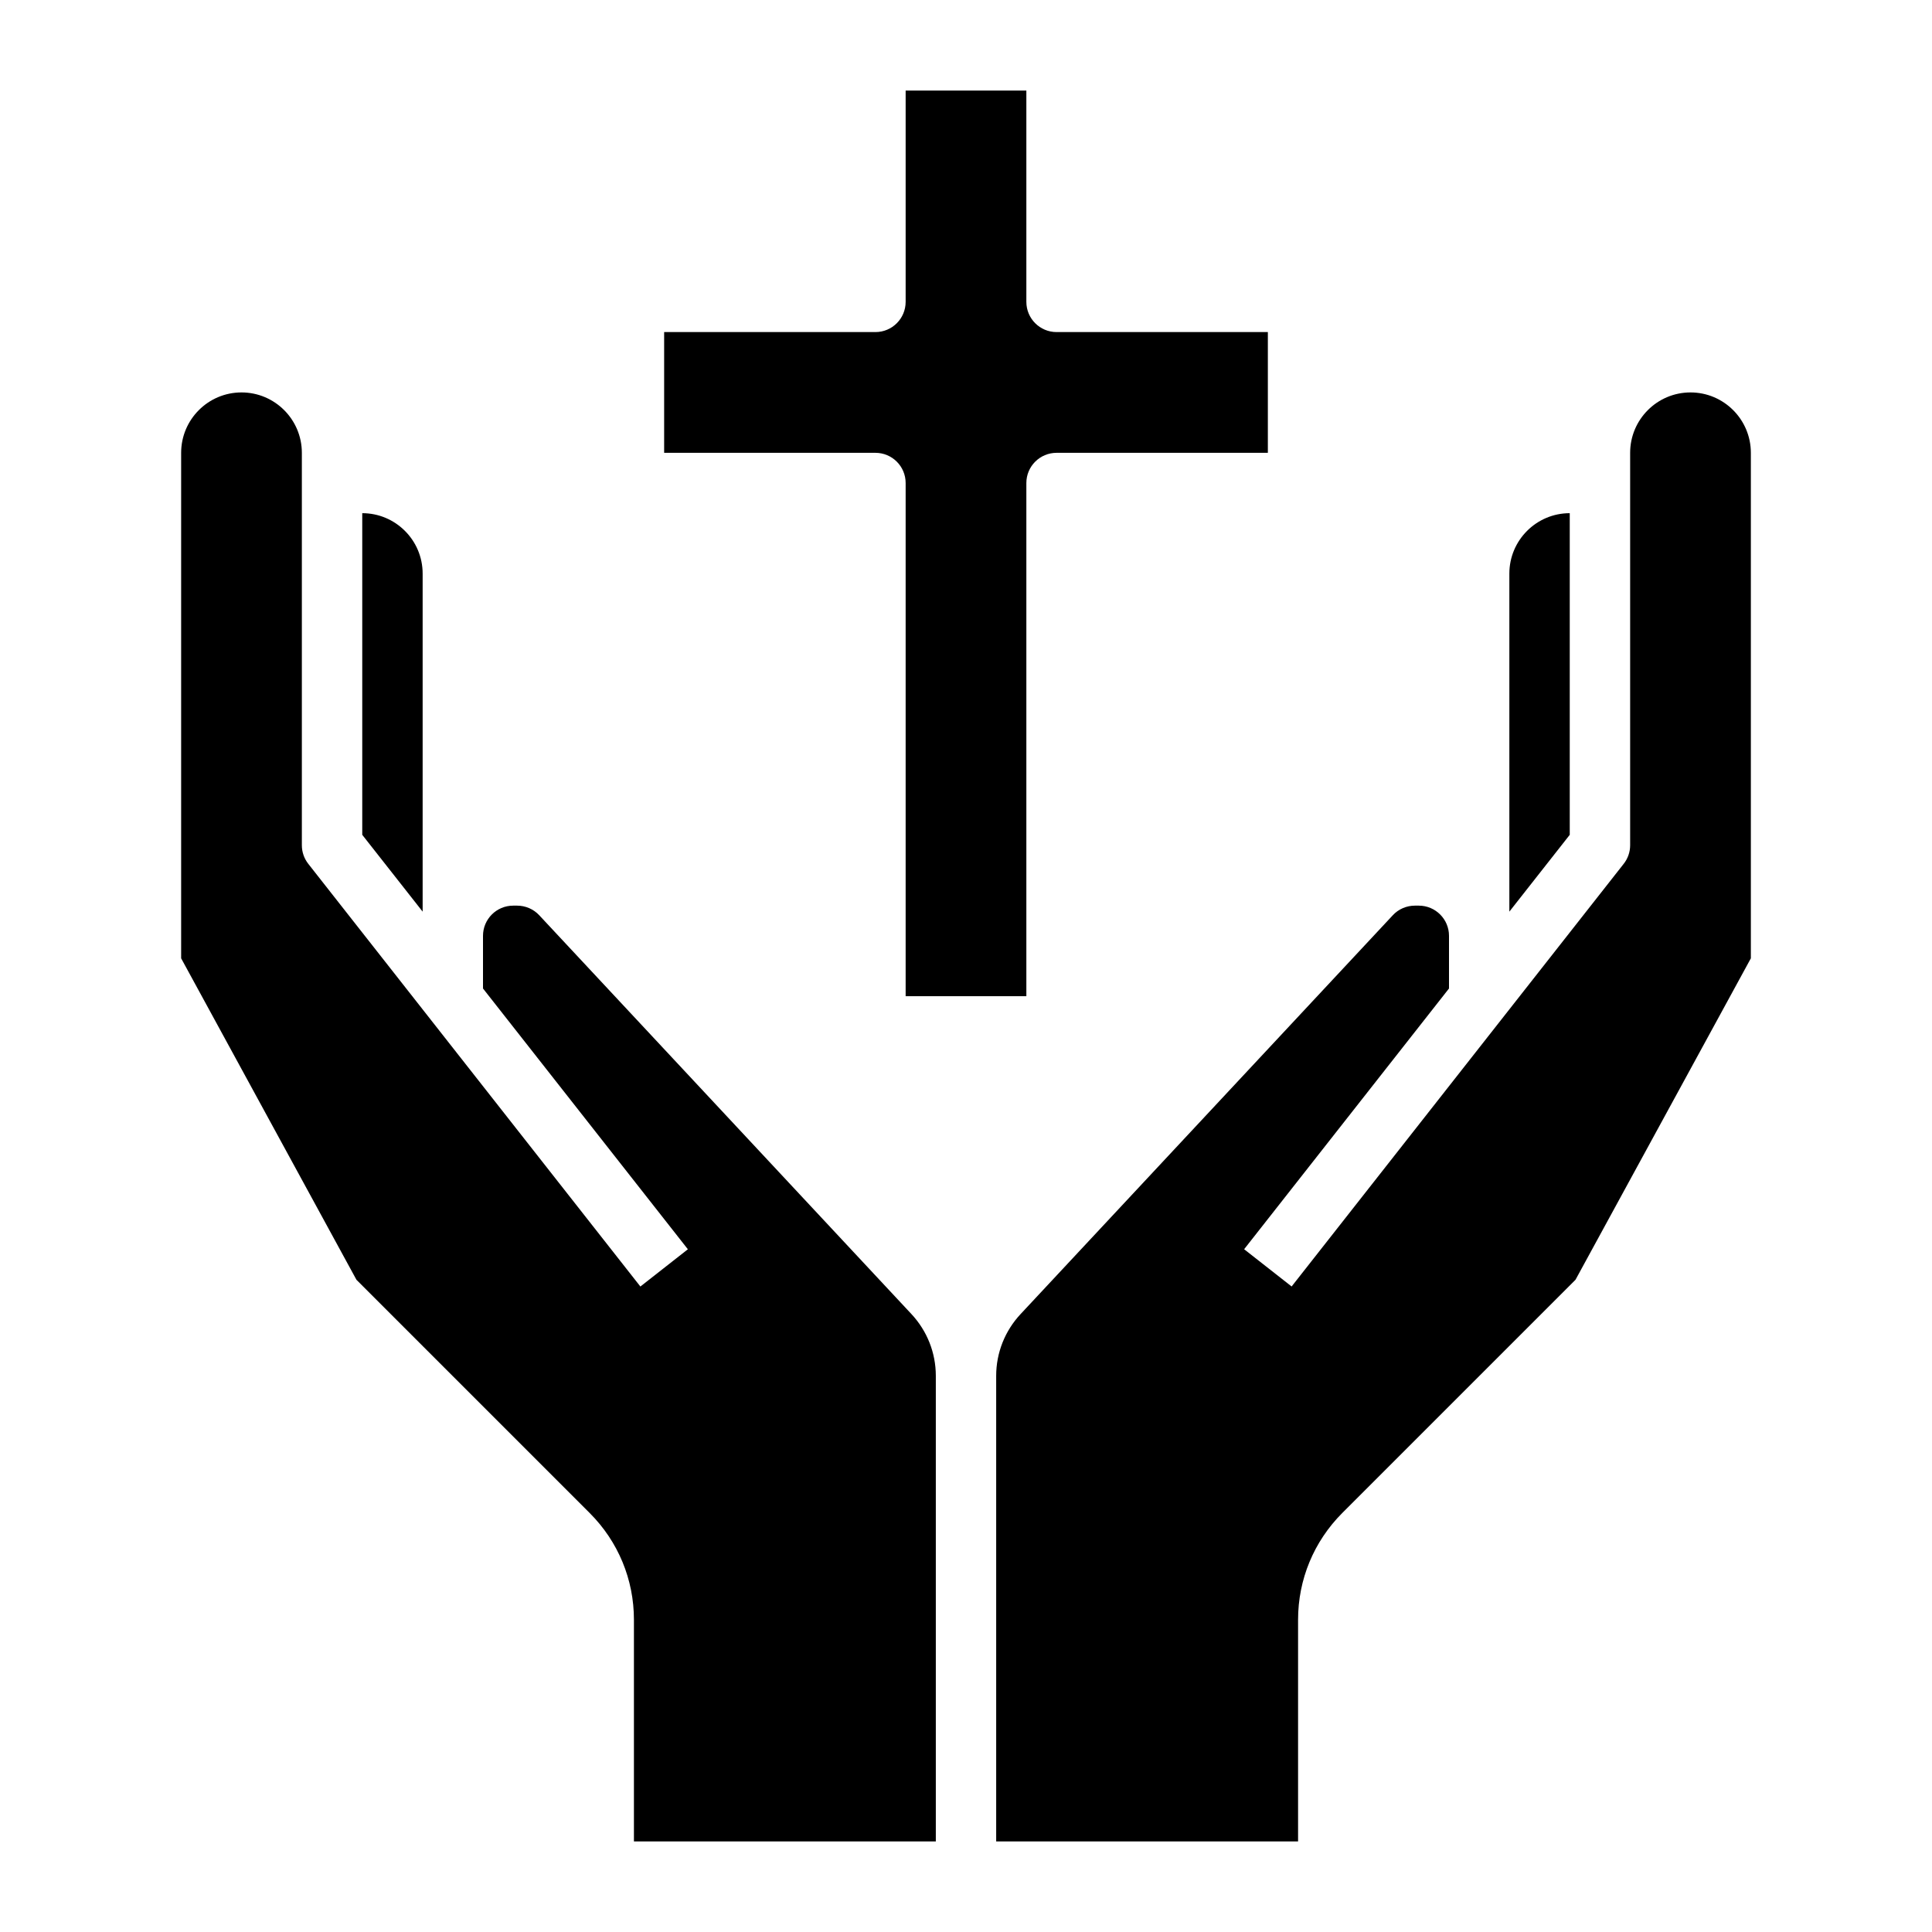
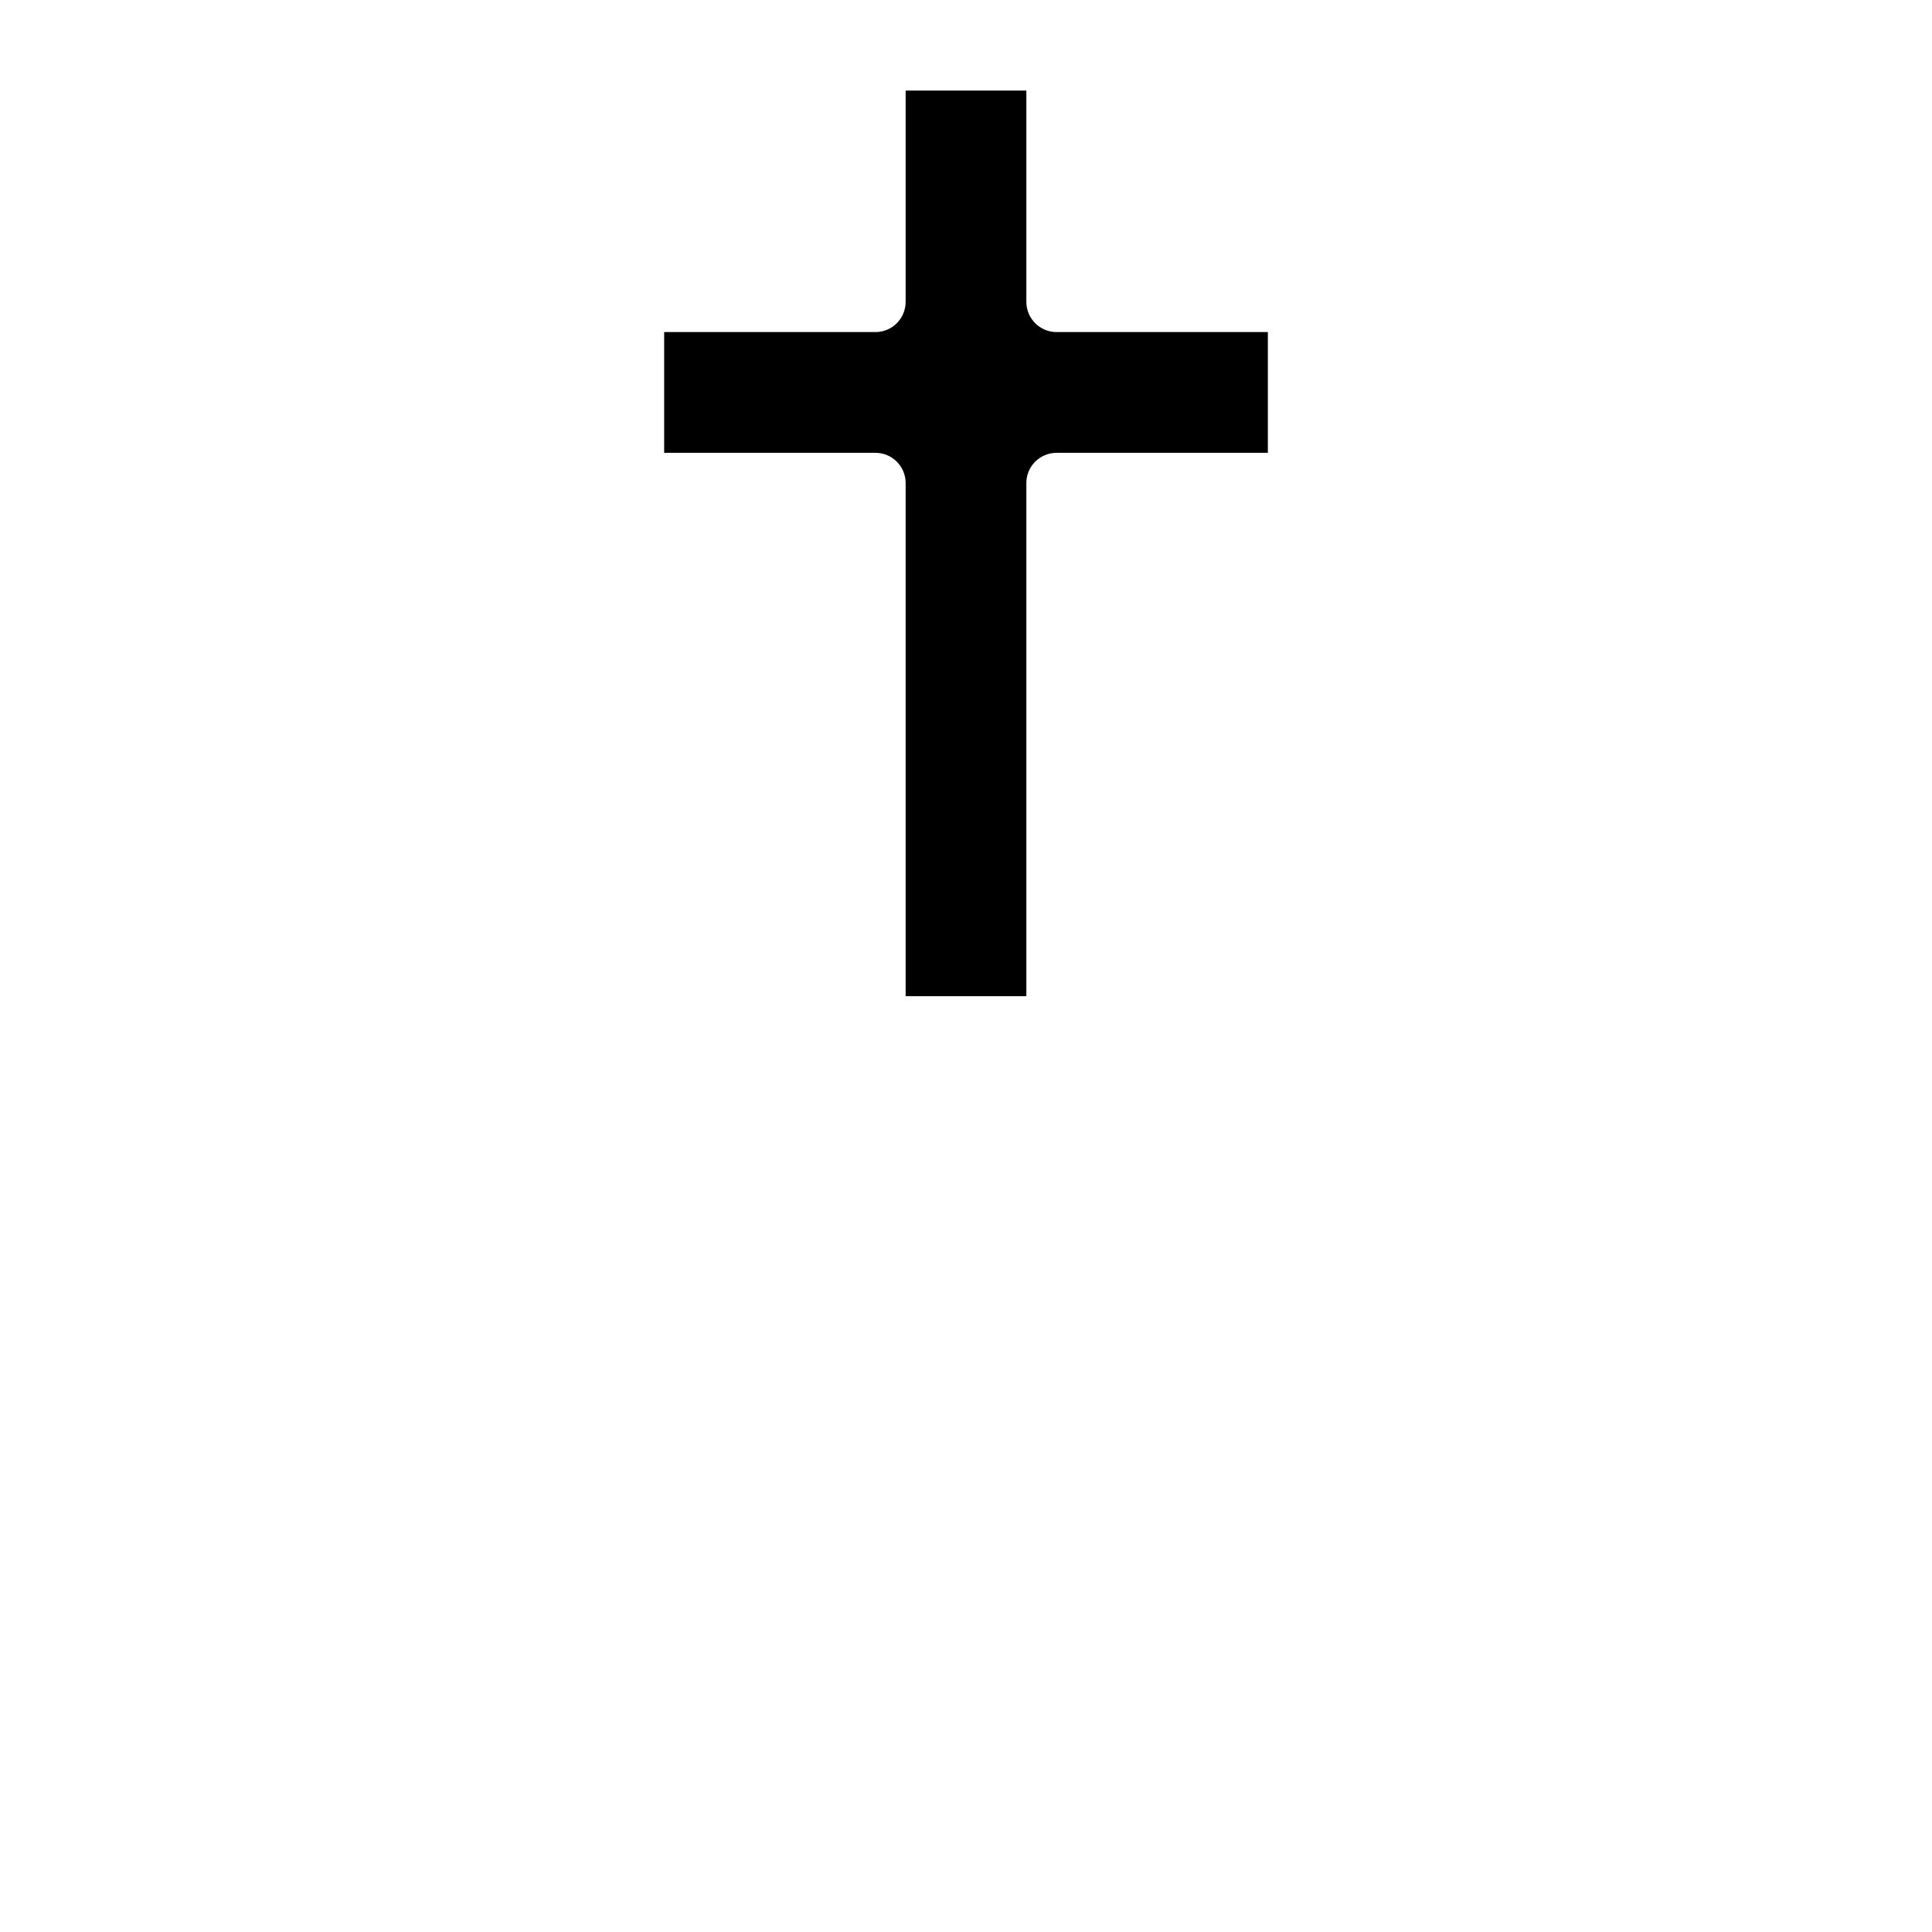
<svg xmlns="http://www.w3.org/2000/svg" width="50" height="50" viewBox="0 0 50 50" fill="none">
-   <path d="M40.625 13.281V21.605L39.062 23.593V14.844C39.062 13.982 39.763 13.281 40.625 13.281ZM10.938 14.844V23.593L9.375 21.605V13.281C10.237 13.281 10.938 13.982 10.938 14.844ZM15.262 39.158L9.225 33.121L4.688 24.801V11.719C4.688 10.857 5.388 10.156 6.25 10.156C7.112 10.156 7.812 10.857 7.812 11.719V21.875C7.812 22.05 7.871 22.22 7.98 22.358L16.573 33.295L17.802 32.331L12.5 25.582V24.219C12.5 23.788 12.85 23.438 13.281 23.438H13.384C13.599 23.438 13.808 23.528 13.954 23.685L23.587 34.007C23.994 34.443 24.219 35.011 24.219 35.607V47.656H16.406V41.919C16.406 40.877 15.999 39.895 15.262 39.158ZM45.312 24.801L40.774 33.12L34.737 39.157C34.001 39.895 33.594 40.877 33.594 41.919V47.656H25.781V35.607C25.781 35.011 26.006 34.444 26.413 34.008L36.046 23.686C36.192 23.528 36.401 23.438 36.616 23.438H36.719C37.15 23.438 37.5 23.788 37.5 24.219V25.582L32.198 32.33L33.427 33.294L42.02 22.357C42.129 22.22 42.188 22.05 42.188 21.875V11.719C42.188 10.857 42.888 10.156 43.75 10.156C44.612 10.156 45.312 10.857 45.312 11.719V24.801Z" fill="black" />
  <path d="M17.188 8.594H22.656C23.088 8.594 23.438 8.244 23.438 7.812V2.344H26.562V7.812C26.562 8.244 26.912 8.594 27.344 8.594H32.812V11.719H27.344C26.912 11.719 26.562 12.069 26.562 12.5V25.781H23.438V12.5C23.438 12.069 23.088 11.719 22.656 11.719H17.188V8.594Z" fill="black" />
</svg>